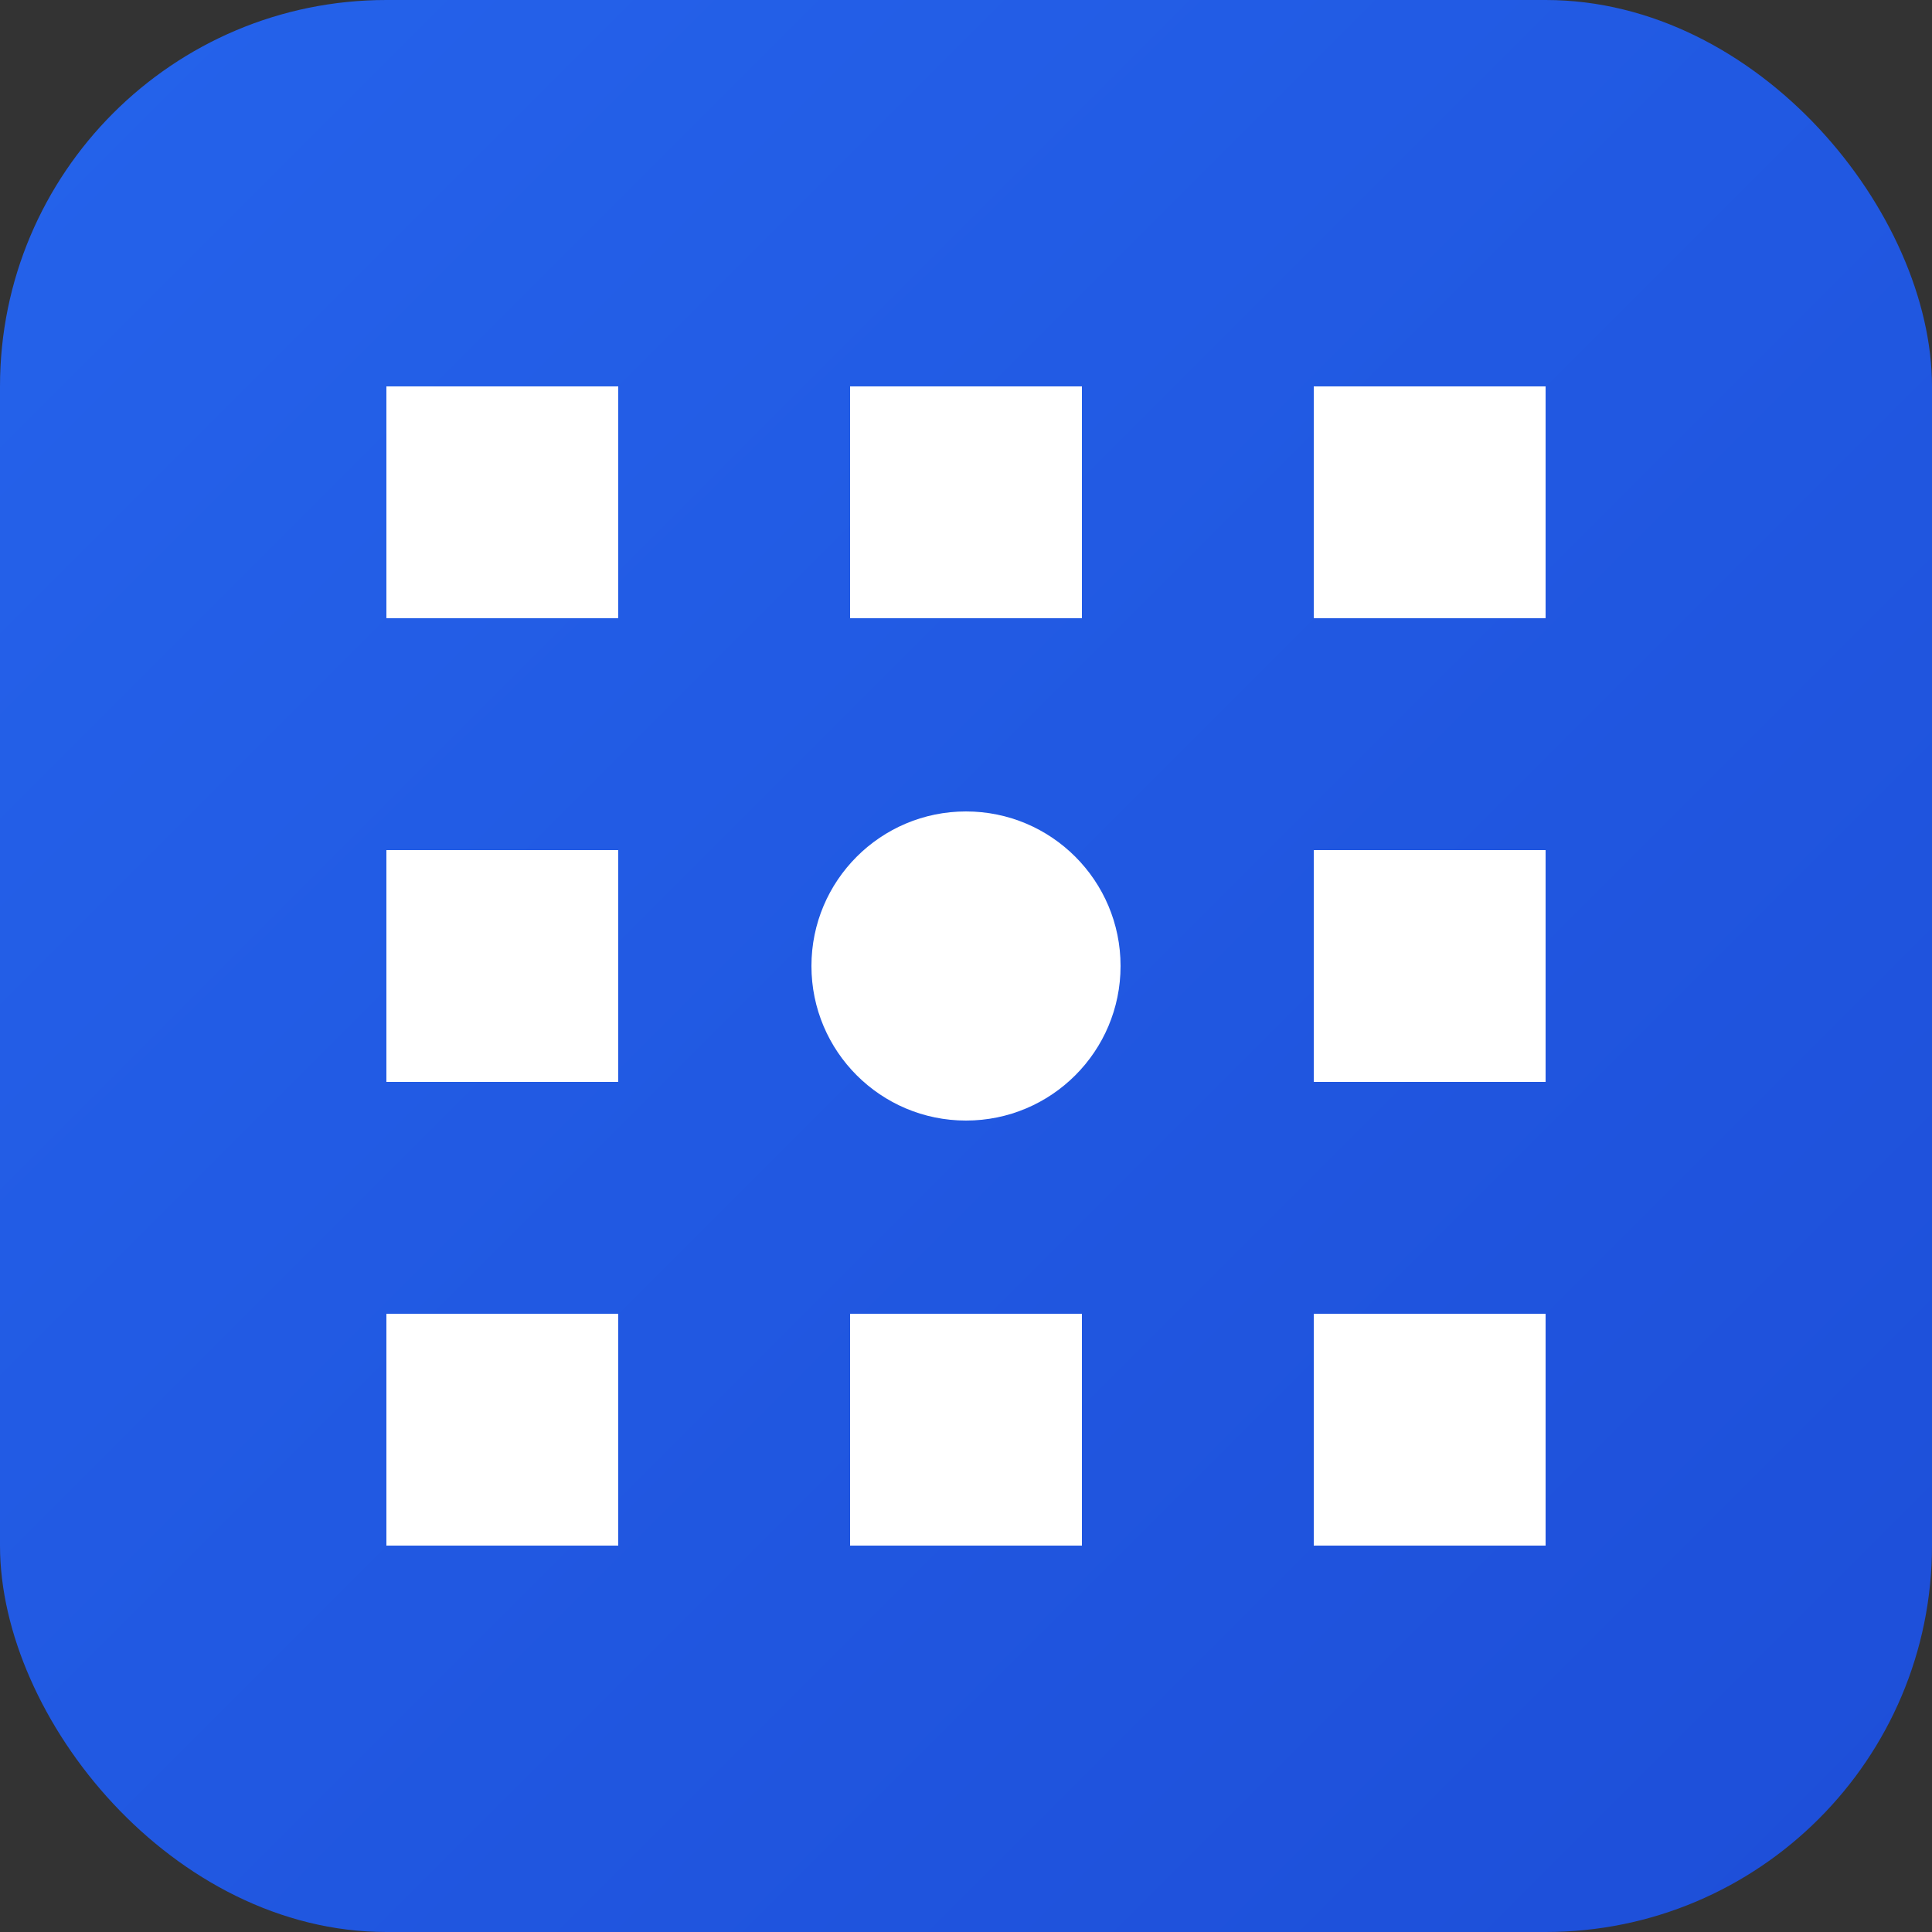
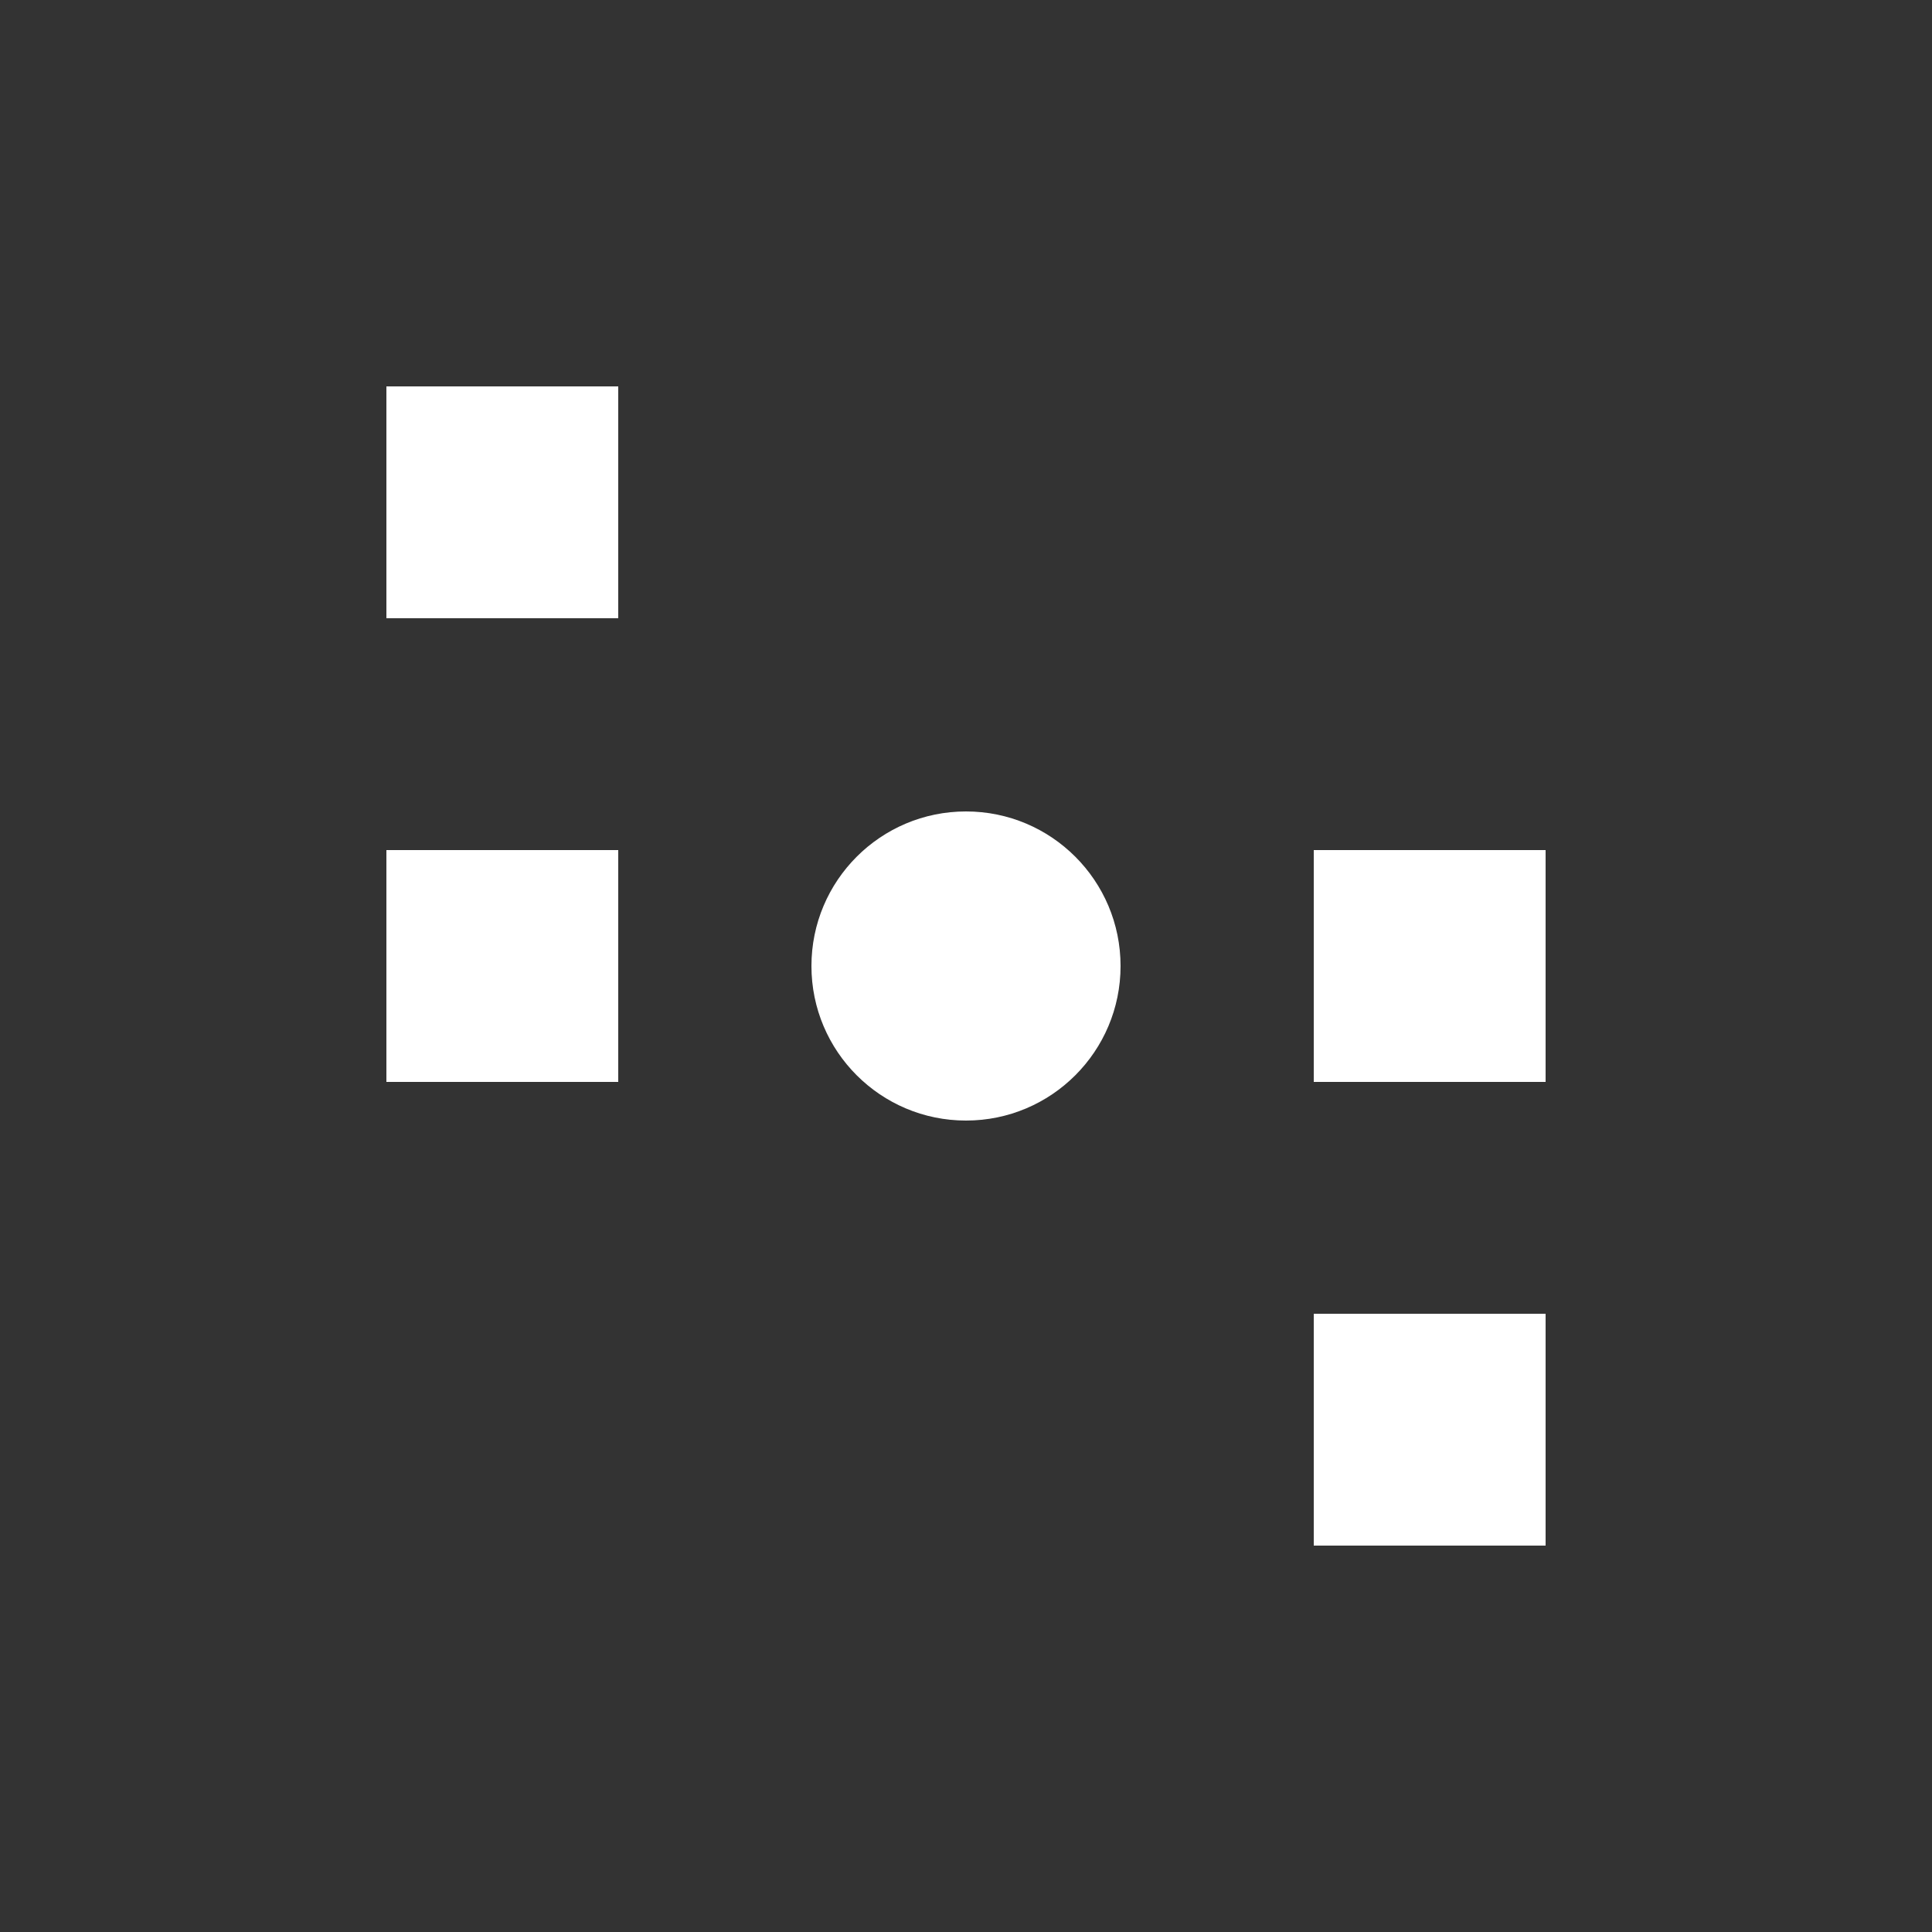
<svg xmlns="http://www.w3.org/2000/svg" viewBox="0 0 100 100">
  <rect x="0" y="0" width="100" height="100" fill="#333333" stroke="none" />
  <defs>
    <linearGradient id="grad" x1="0%" y1="0%" x2="100%" y2="100%">
      <stop offset="0%" style="stop-color:#2563eb;stop-opacity:1" />
      <stop offset="100%" style="stop-color:#1d4ed8;stop-opacity:1" />
    </linearGradient>
  </defs>
-   <rect width="100" height="100" rx="20" fill="url(#grad)" />
  <g fill="white">
    <rect x="20" y="20" width="12" height="12" />
    <rect x="20" y="44" width="12" height="12" />
-     <rect x="20" y="68" width="12" height="12" />
-     <rect x="44" y="20" width="12" height="12" />
-     <rect x="44" y="68" width="12" height="12" />
-     <rect x="68" y="20" width="12" height="12" />
    <rect x="68" y="44" width="12" height="12" />
    <rect x="68" y="68" width="12" height="12" />
  </g>
  <circle cx="50" cy="50" r="8" fill="white" />
</svg>